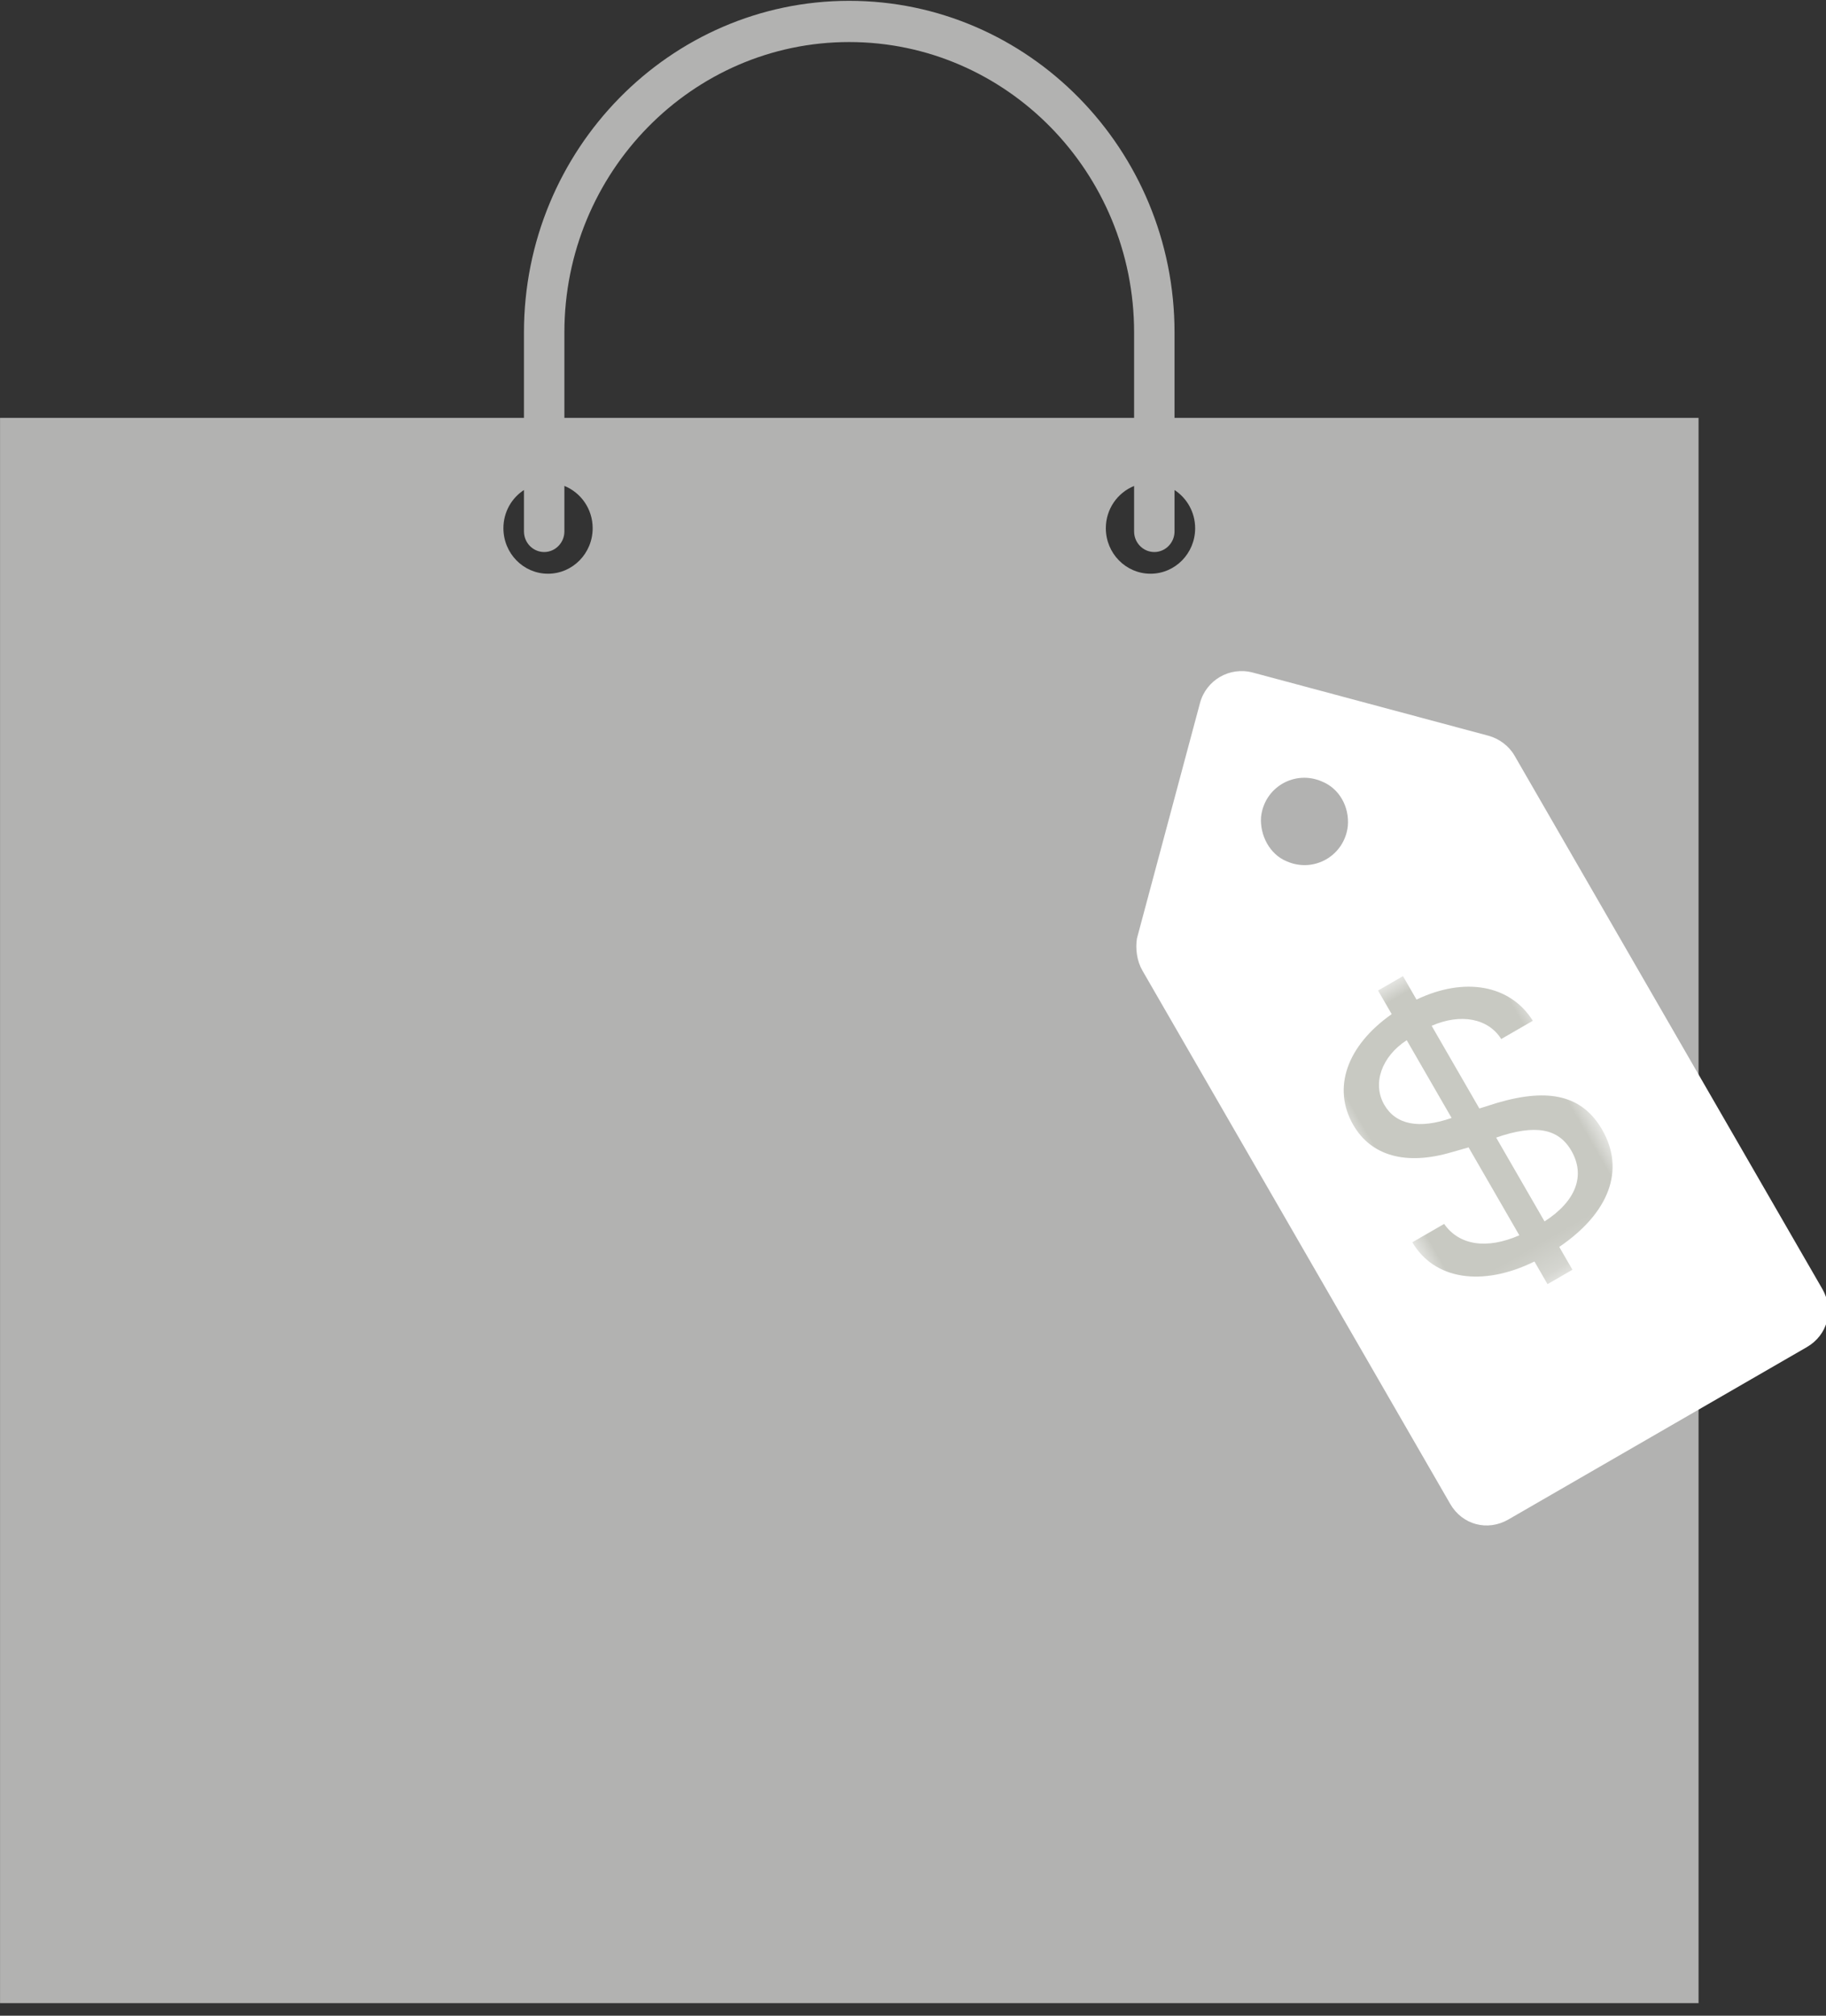
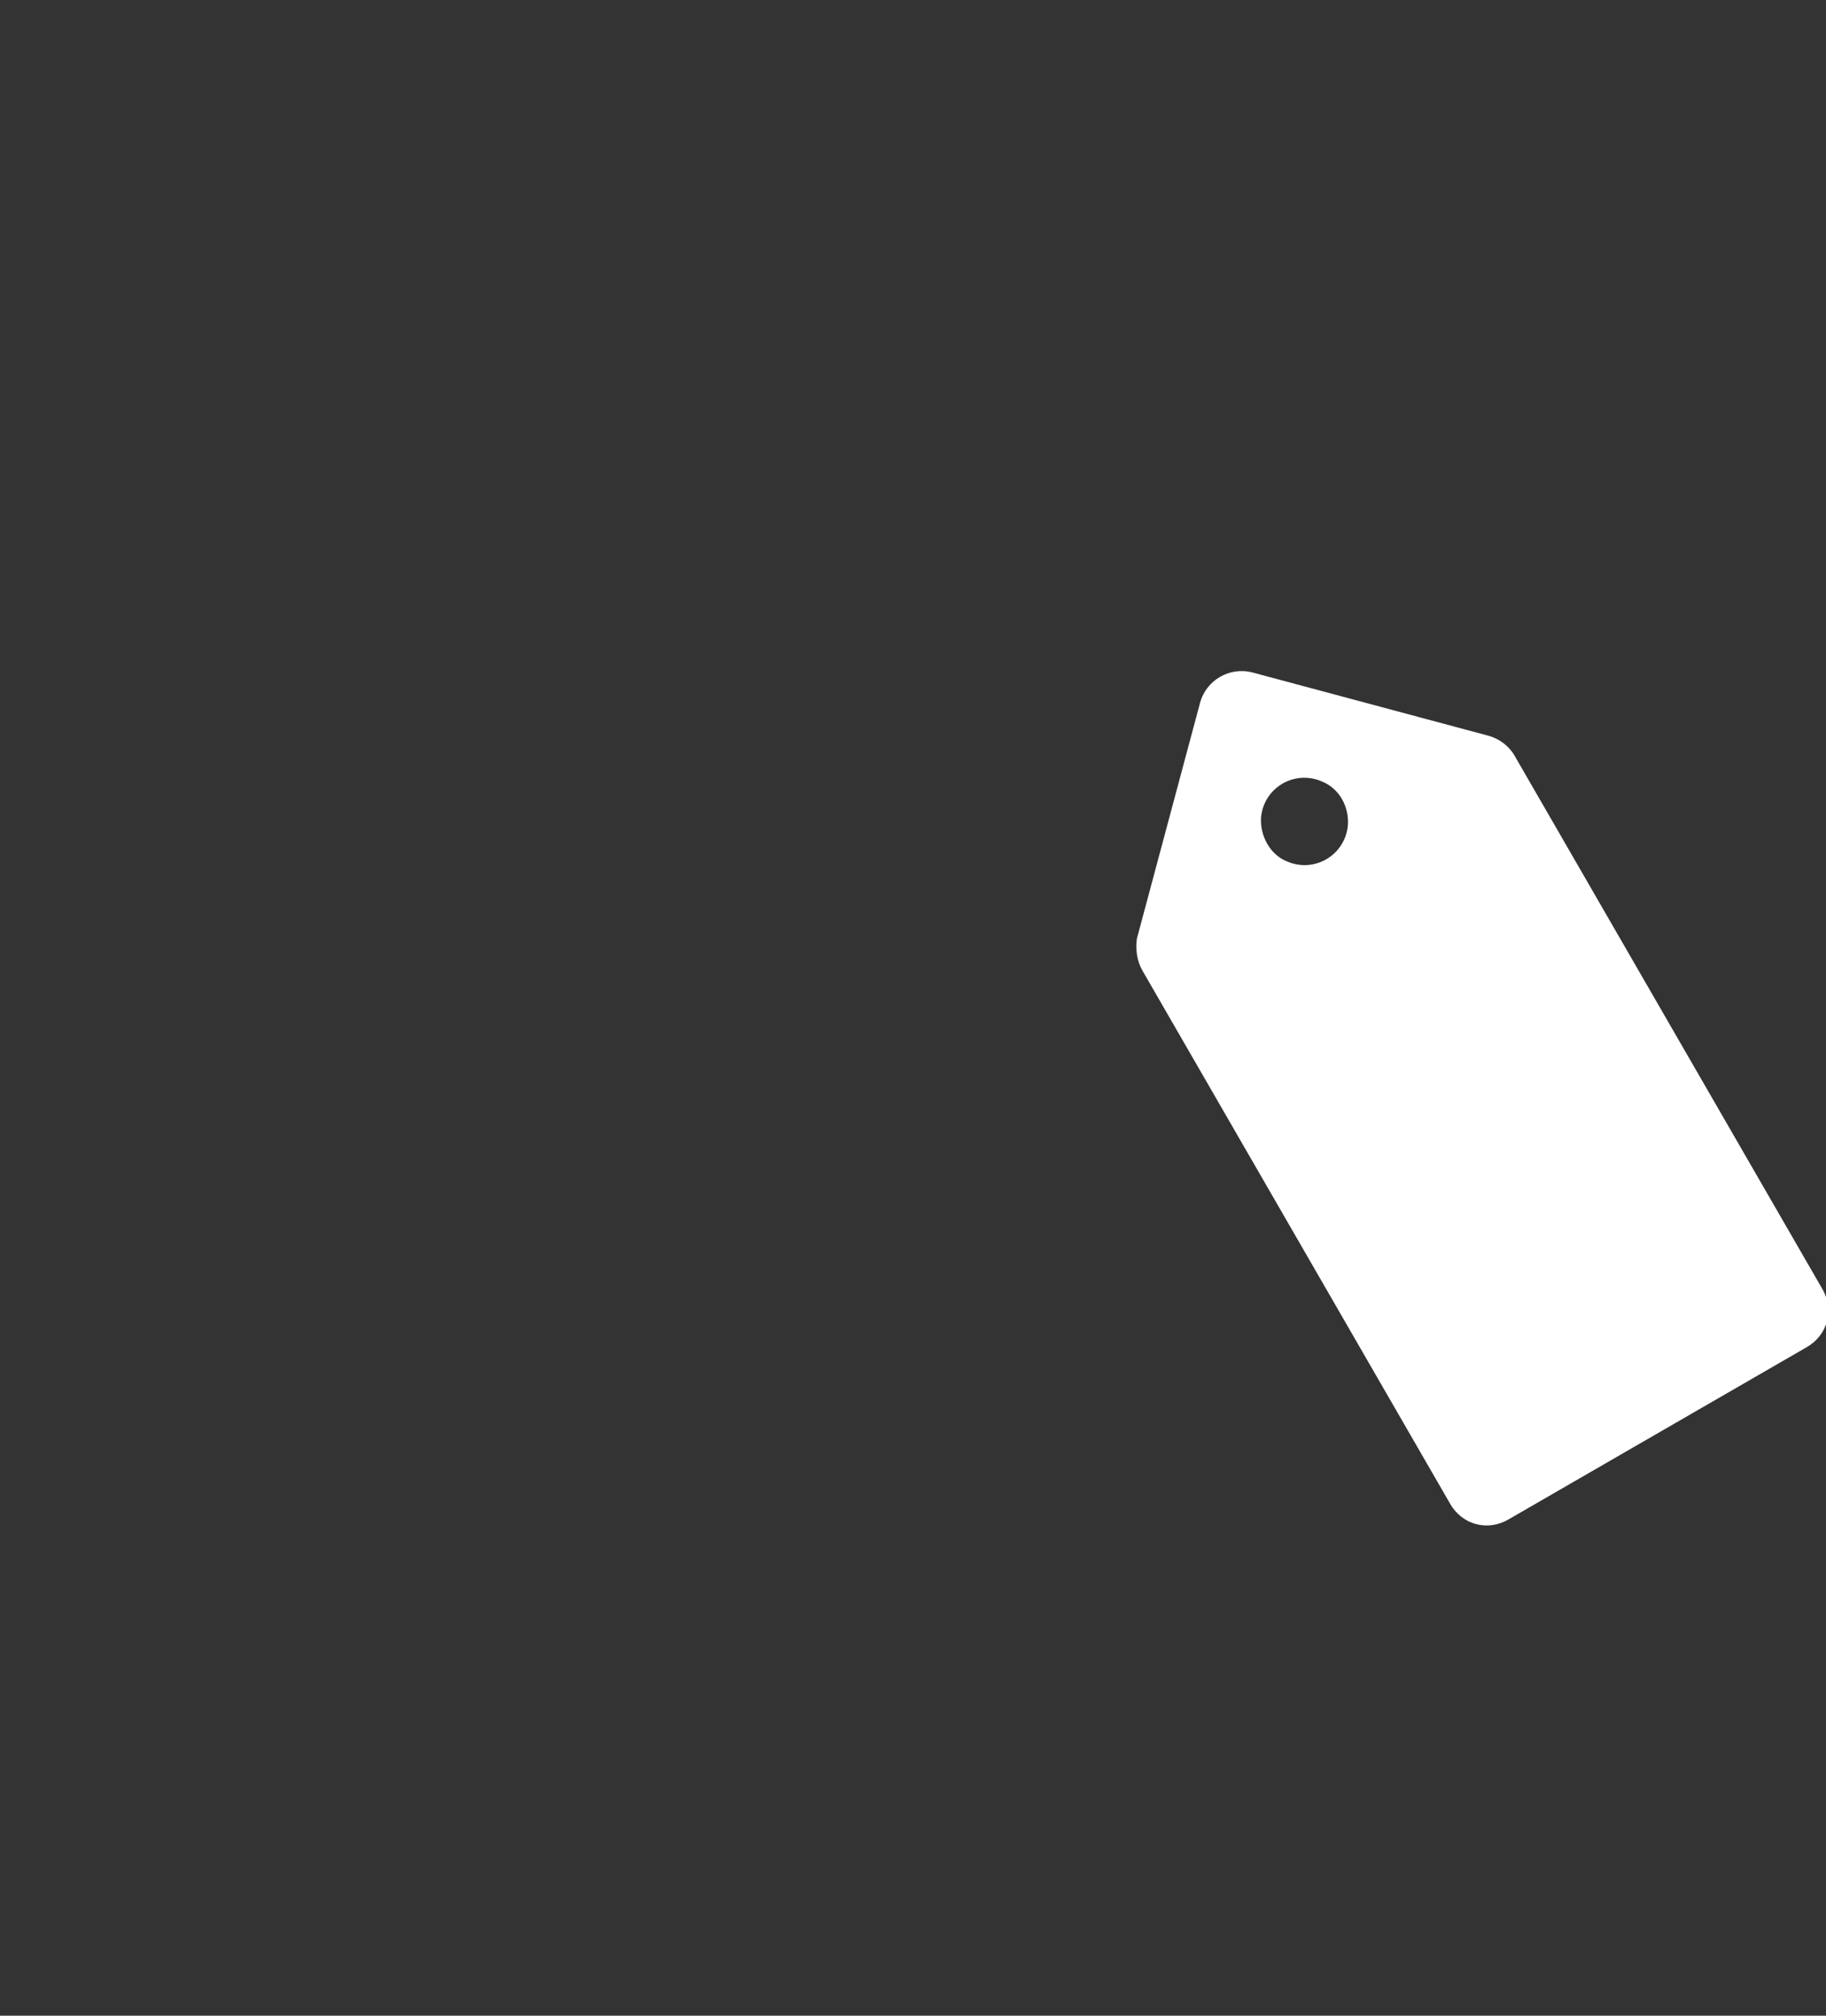
<svg xmlns="http://www.w3.org/2000/svg" xmlns:xlink="http://www.w3.org/1999/xlink" width="58px" height="64px" viewBox="0 0 58 64" version="1.1">
  <rect x="0" y="0" width="58" height="64" fill="#333333" stroke="none" />
  <title>Group 2</title>
  <desc>Created with Sketch.</desc>
  <defs>
-     <polygon id="path-1" points="7.009 10.766 0 10.766 0 0.001 7.009 0.001 7.009 10.766" />
-   </defs>
+     </defs>
  <g id="Page-1" stroke="none" stroke-width="1" fill="none" fill-rule="evenodd">
    <g id="Icons-Desktop-HD" transform="translate(-580, -58)">
      <g id="Icons">
        <g id="DJI-Dealer-Icon-Copy" transform="translate(557, 58)">
          <g id="Group-2" transform="translate(23, 0)">
            <g id="Icon" fill="#B2B2B1">
-               <path d="M37.307,13.268 L37.307,10.555 C37.307,4.748 32.671,0.026 26.973,0.026 C21.278,0.026 16.643,4.748 16.643,10.555 L16.643,13.268 L0.001,13.268 L0.001,63.6 L53.952,63.6 L53.952,13.268 L37.307,13.268 Z M17.927,10.555 C17.927,5.47 21.984,1.335 26.973,1.335 C31.964,1.335 36.023,5.468 36.023,10.555 L36.023,13.268 L17.927,13.268 L17.927,10.555 Z M17.406,18.216 C16.623,18.216 15.99,17.569 15.99,16.771 C15.99,16.26 16.25,15.813 16.643,15.558 L16.643,16.873 C16.643,17.233 16.93,17.527 17.285,17.527 C17.637,17.527 17.927,17.233 17.927,16.873 L17.927,15.428 C18.452,15.64 18.825,16.16 18.825,16.771 C18.825,17.569 18.19,18.216 17.406,18.216 L17.406,18.216 Z M36.544,18.216 C35.761,18.216 35.125,17.569 35.125,16.771 C35.125,16.16 35.498,15.642 36.023,15.43 L36.023,16.873 C36.023,17.233 36.31,17.527 36.665,17.527 C37.018,17.527 37.307,17.233 37.307,16.873 L37.307,15.558 C37.7,15.816 37.962,16.262 37.962,16.773 C37.962,17.569 37.328,18.216 36.544,18.216 L36.544,18.216 Z" id="Fill-1" />
-             </g>
+               </g>
            <g id="Group" transform="translate(47.309, 36.309) rotate(15) translate(-47.309, -36.309) translate(34.809, 23.809)">
              <path d="M5.546,3.925 C5.69,4.861 4.897,5.654 3.961,5.51 C3.385,5.438 2.917,4.933 2.809,4.357 C2.665,3.421 3.457,2.629 4.393,2.773 C4.969,2.845 5.438,3.313 5.546,3.925 M0.432,10.047 L14.26,23.875 C14.8,24.415 15.629,24.415 16.169,23.875 L23.911,16.133 C24.451,15.593 24.451,14.764 23.911,14.224 L10.083,0.396 C9.831,0.144 9.471,0 9.111,0 L1.368,0 C0.612,0 0,0.612 0,1.368 L0,9.111 C0.036,9.435 0.18,9.795 0.432,10.047" id="Fill-1" fill="#FFFFFF" />
              <g id="Page-1" transform="translate(12.383, 11.941) rotate(-45) translate(-12.383, -11.941) translate(8.383, 6.441)">
                <mask id="mask-2" fill="white">
                  <use xlink:href="#path-1" />
                </mask>
                <g id="Clip-2" />
                <path d="M3.968,5.92 L3.968,8.994 C5.154,8.937 5.828,8.386 5.828,7.476 C5.828,6.65 5.25,6.167 3.968,5.92 L3.968,5.92 Z M3.054,4.673 L3.054,1.822 C2.099,1.872 1.411,2.468 1.411,3.242 C1.411,3.973 1.977,4.469 3.054,4.673 L3.054,4.673 Z M3.054,10.766 L3.054,9.936 C1.207,9.813 0.007,8.838 -0,7.468 L1.166,7.468 C1.24,8.3 1.936,8.851 3.054,8.975 L3.054,5.752 L2.509,5.615 C1.044,5.262 0.238,4.444 0.238,3.303 C0.238,1.953 1.316,1.022 3.054,0.867 L3.054,0.001 L3.968,0.001 L3.968,0.861 C5.658,0.992 6.783,1.946 6.831,3.291 L5.672,3.291 C5.644,2.518 4.97,1.934 3.968,1.822 L3.968,4.853 L4.554,4.984 C6.238,5.393 7.009,6.148 7.009,7.389 C7.009,8.857 5.89,9.787 3.968,9.929 L3.968,10.766 L3.054,10.766 Z" id="Fill-1" fill="#C8C9C2" mask="url(#mask-2)" />
              </g>
            </g>
          </g>
        </g>
      </g>
    </g>
  </g>
</svg>